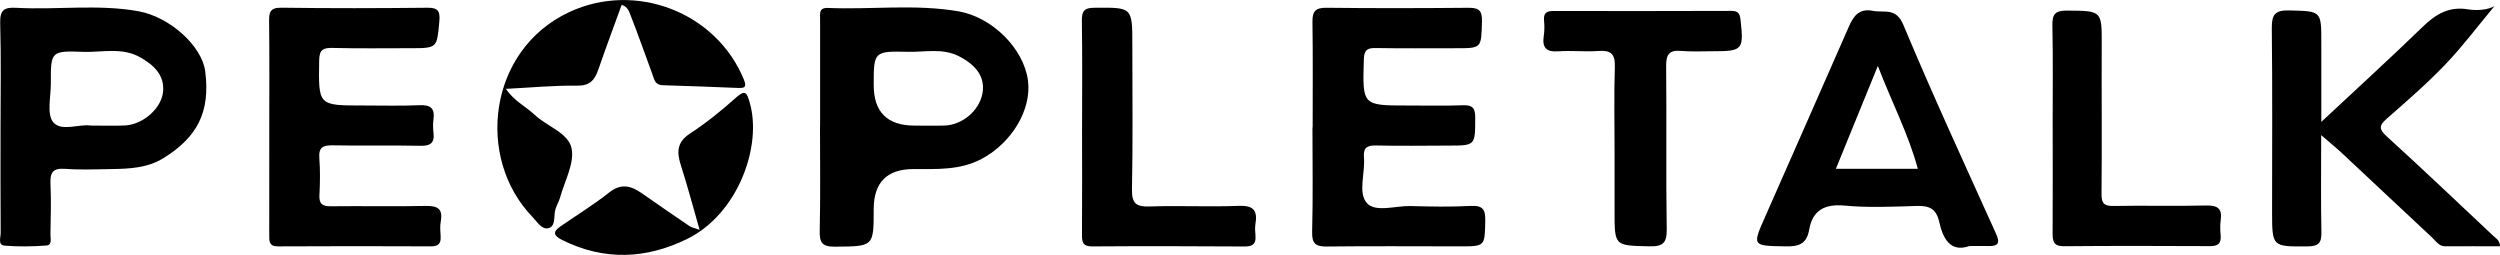
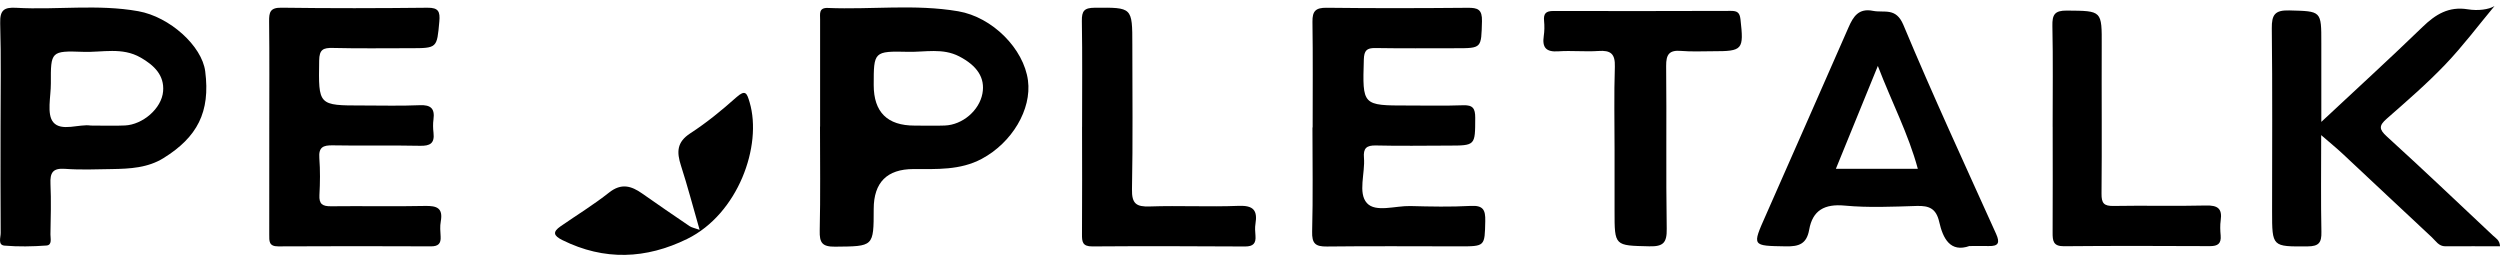
<svg xmlns="http://www.w3.org/2000/svg" id="_Слой_1" data-name="Слой 1" viewBox="0 0 782.1 79.76">
  <path d="m256.56,39.61c0-11.2,0-22.39,0-33.59,0-1.7-.45-3.64,2.42-3.53,13.6.56,27.27-1.27,40.8,1.04,10.69,1.82,20.5,11.73,21.81,21.64,1.2,9.06-5,19.47-14.47,24.53-6.77,3.61-14.1,3.18-21.37,3.19q-12.4.03-12.42,12.48c-.01,11.88-.01,11.68-12.08,11.8-4.07.04-4.9-1.24-4.81-5.03.25-10.84.09-21.69.09-32.54.01,0,.02,0,.03,0Zm29.55-.32c3.15,0,6.31.1,9.45-.02,5.58-.21,10.79-4.7,11.78-10,.92-4.92-1.68-8.74-7.26-11.63-5.2-2.69-10.65-1.31-15.97-1.43-10.77-.25-10.78-.07-10.78,10.4q0,12.69,12.78,12.68Z" />
  <path d="m726.16,42.27c0,11.15-.13,20.73.07,30.29.07,3.35-.79,4.5-4.32,4.52-11.11.07-11.11.23-11.11-11.01,0-19.06.13-38.13-.09-57.19-.05-4.25.96-5.74,5.44-5.62,10.08.27,10.07.03,10.05,10.25-.02,7.76,0,15.52,0,24.62,11.26-10.52,21.61-19.96,31.67-29.7,4.08-3.95,8.2-6.49,14.16-5.52,3.19.52,6.54.09,8.35-1.02-5.1,6.12-9.89,12.53-15.38,18.27-5.75,6.02-12.09,11.49-18.35,16.99-2.44,2.14-2.44,3.29.03,5.53,11.21,10.21,22.21,20.66,33.26,31.05.84.79,2.05,1.35,2.17,3.31-5.74,0-11.42-.03-17.1.01-2.08.01-2.98-1.66-4.21-2.8-9.36-8.71-18.66-17.49-28.01-26.22-1.75-1.64-3.62-3.15-6.63-5.76Z" />
  <path d="m.17,39.8C.17,28.94.37,18.08.06,7.24-.05,3.17,1.26,2.22,5.08,2.44c12.72.72,25.53-1.21,38.21,1.07,9.81,1.76,19.9,10.87,20.91,18.81,1.64,12.77-2.49,20.58-13.05,27.14-4.92,3.06-10.52,3.34-16.11,3.43-4.9.08-9.82.29-14.7-.07-3.87-.28-4.71,1.23-4.55,4.74.24,5.24.08,10.5-.01,15.75-.02,1.27.61,3.37-1.26,3.5-4.35.31-8.76.4-13.1.03-2.17-.18-1.2-2.57-1.21-3.95-.08-11.03-.05-22.06-.04-33.09Zm28.24-.52c4.06,0,7.39.13,10.71-.03,5.48-.26,11.47-5.26,11.91-10.71.41-4.96-2.76-8.09-7.03-10.53-5.81-3.34-11.96-1.58-17.94-1.79-10.15-.37-10.2-.13-10.15,9.85.02,4.17-1.35,9.63.75,12.17,2.5,3.03,8.21.47,11.74,1.04Z" />
  <path d="m84.24,39.8c0-11.02.08-22.05-.05-33.07-.03-2.9.31-4.37,3.87-4.32,15.22.21,30.44.18,45.66.01,3.47-.04,4,1.21,3.72,4.33-.76,8.32-.62,8.33-9.17,8.33-8.05,0-16.1.12-24.14-.08-3.02-.07-4.23.48-4.28,3.92-.22,14.09-.36,14.08,13.61,14.08,5.95,0,11.91.17,17.84-.09,3.48-.15,4.77,1.04,4.31,4.45-.19,1.37-.15,2.81.01,4.19.38,3.29-1.07,4.13-4.21,4.06-9.09-.2-18.2.04-27.29-.14-3.07-.06-4.48.6-4.22,4,.29,3.83.24,7.7.03,11.54-.16,2.84.96,3.55,3.63,3.52,9.8-.12,19.6.11,29.39-.1,3.72-.08,5.71.64,4.94,4.85-.28,1.52-.14,3.15-.04,4.71.14,2.23-.75,3.09-3.03,3.08-15.92-.06-31.84-.09-47.76.01-3,.02-2.83-1.68-2.83-3.7.03-11.2.01-22.39.01-33.59h.02Z" />
  <path d="m410.65,39.88c0-11.02.1-22.05-.06-33.07-.05-3.37,1.02-4.42,4.46-4.38,14.7.18,29.4.14,44.09.01,3.18-.03,4.58.5,4.48,4.22-.24,8.42,0,8.43-8.18,8.43-8.4,0-16.8.08-25.2-.06-2.72-.04-3.49.82-3.58,3.59-.43,14.39-.52,14.39,13.76,14.39,5.77,0,11.55.13,17.32-.08,3.06-.11,3.78,1.02,3.77,3.94-.03,8.67.11,8.67-8.45,8.68-7.52.01-15.05.15-22.57-.04-3.01-.08-4.04.87-3.79,3.84.41,4.84-1.95,11.01.93,14.19,2.72,3,8.92.8,13.59.92,6.29.17,12.61.3,18.89-.04,3.87-.21,4.62,1.22,4.54,4.74-.18,7.91,0,7.91-8.06,7.91-13.82,0-27.65-.12-41.47.05-3.63.05-4.73-.94-4.63-4.7.29-10.84.1-21.69.1-32.54.02,0,.04,0,.06,0Z" />
  <path d="m616.19,76.94c-6.1,2.2-8.37-2.42-9.52-7.5-.96-4.22-3.15-5.12-7.02-5.01-7.51.23-15.09.59-22.54-.11-6.32-.6-10.05,1.48-11.12,7.52-.79,4.49-3.21,5.3-7.27,5.23-10.69-.19-10.62.01-6.33-9.67,8.7-19.63,17.3-39.31,25.96-58.96,1.43-3.25,3.12-5.94,7.57-5.05,3.57.71,7.2-1.18,9.54,4.42,9.18,21.98,19.2,43.62,29,65.35,1.27,2.82.72,3.89-2.31,3.81-1.75-.04-3.5,0-5.98,0Zm-28.73-56.3c-4.64,11.37-8.8,21.57-13.12,32.16h25.63c-2.94-10.89-8.08-20.64-12.5-32.16Z" />
-   <path d="m194.48,1.51c-2.45,6.76-4.96,13.49-7.31,20.28-1.13,3.25-2.63,5.07-6.63,5.01-7.12-.11-14.25.59-22.29,1,2.62,3.84,6.25,5.51,8.98,8.09,3.86,3.66,10.58,5.68,11.58,10.5.97,4.68-2.17,10.23-3.58,15.37-.41,1.5-1.37,2.87-1.62,4.38-.34,2.01.16,4.81-2.17,5.27-2.02.4-3.45-2.08-4.86-3.54-17.86-18.47-13.88-52.24,11.51-64.09,20.67-9.65,45.97-.06,54.64,21.15,1.01,2.48.08,2.66-1.93,2.58-7.85-.32-15.69-.62-23.54-.85-2.38-.07-2.61-1.9-3.18-3.46-2.26-6.13-4.42-12.31-6.8-18.4-.45-1.16-.88-2.68-2.79-3.28Z" />
  <path d="m505.1,47.15c0-8.75-.2-17.51.09-26.25.13-4.04-1.25-5.22-5.11-4.95-4.18.29-8.41-.18-12.59.11-3.78.26-5.08-1.15-4.54-4.79.23-1.55.25-3.16.1-4.71-.22-2.23.5-3.13,2.86-3.12,18.55.05,37.1.02,55.65-.03,1.87,0,2.69.49,2.93,2.61,1.07,9.55.75,10.02-8.6,10.01-3.32,0-6.67.18-9.97-.1-3.7-.31-4.72,1.07-4.68,4.73.18,16.97-.09,33.95.18,50.92.07,4.36-1.07,5.58-5.44,5.48-10.89-.25-10.89-.03-10.88-11.02,0-6.3,0-12.6,0-18.9Z" />
  <path d="m338.52,39.64c0-11.02.11-22.05-.07-33.07-.05-3.16.74-4.13,4.05-4.15,11.73-.08,11.74-.23,11.74,11.64,0,15.05.19,30.1-.11,45.14-.09,4.51,1.32,5.54,5.57,5.39,9.26-.32,18.55.18,27.81-.19,4.59-.18,5.95,1.4,5.25,5.63-.2,1.19-.1,2.45,0,3.67.21,2.43-.7,3.42-3.26,3.41-15.92-.09-31.85-.14-47.77-.02-3.12.02-3.26-1.47-3.24-3.85.08-11.2.03-22.4.02-33.59Z" />
  <path d="m642.15,39.65c0-10.51.14-21.02-.08-31.52-.07-3.5.66-4.86,4.53-4.82,11.02.1,10.95-.08,10.9,11.04-.06,15.41.09,30.82-.06,46.22-.03,3,.73,3.92,3.78,3.86,9.63-.18,19.26.1,28.89-.14,3.67-.09,5.15.94,4.61,4.66-.22,1.54-.15,3.16-.01,4.72.22,2.53-.89,3.34-3.34,3.33-15.23-.07-30.47-.11-45.7.03-3.4.03-3.54-1.75-3.53-4.28.06-11.03.03-22.06.02-33.09Z" />
  <path d="m218.88,71.94c-2.1-7.31-3.8-13.78-5.85-20.14-1.35-4.19-1.35-7.32,2.93-10.1,5.07-3.29,9.81-7.16,14.32-11.19,2.96-2.65,3.39-1.34,4.23,1.49,4.03,13.62-3.62,34.94-19.54,42.75-12.84,6.3-25.91,6.87-39.02.37-2.81-1.39-3.14-2.55-.57-4.33,5.07-3.51,10.36-6.75,15.19-10.57,3.8-3,6.92-2.08,10.32.31,4.9,3.45,9.85,6.84,14.81,10.2.69.47,1.59.61,3.19,1.18Z" />
</svg>